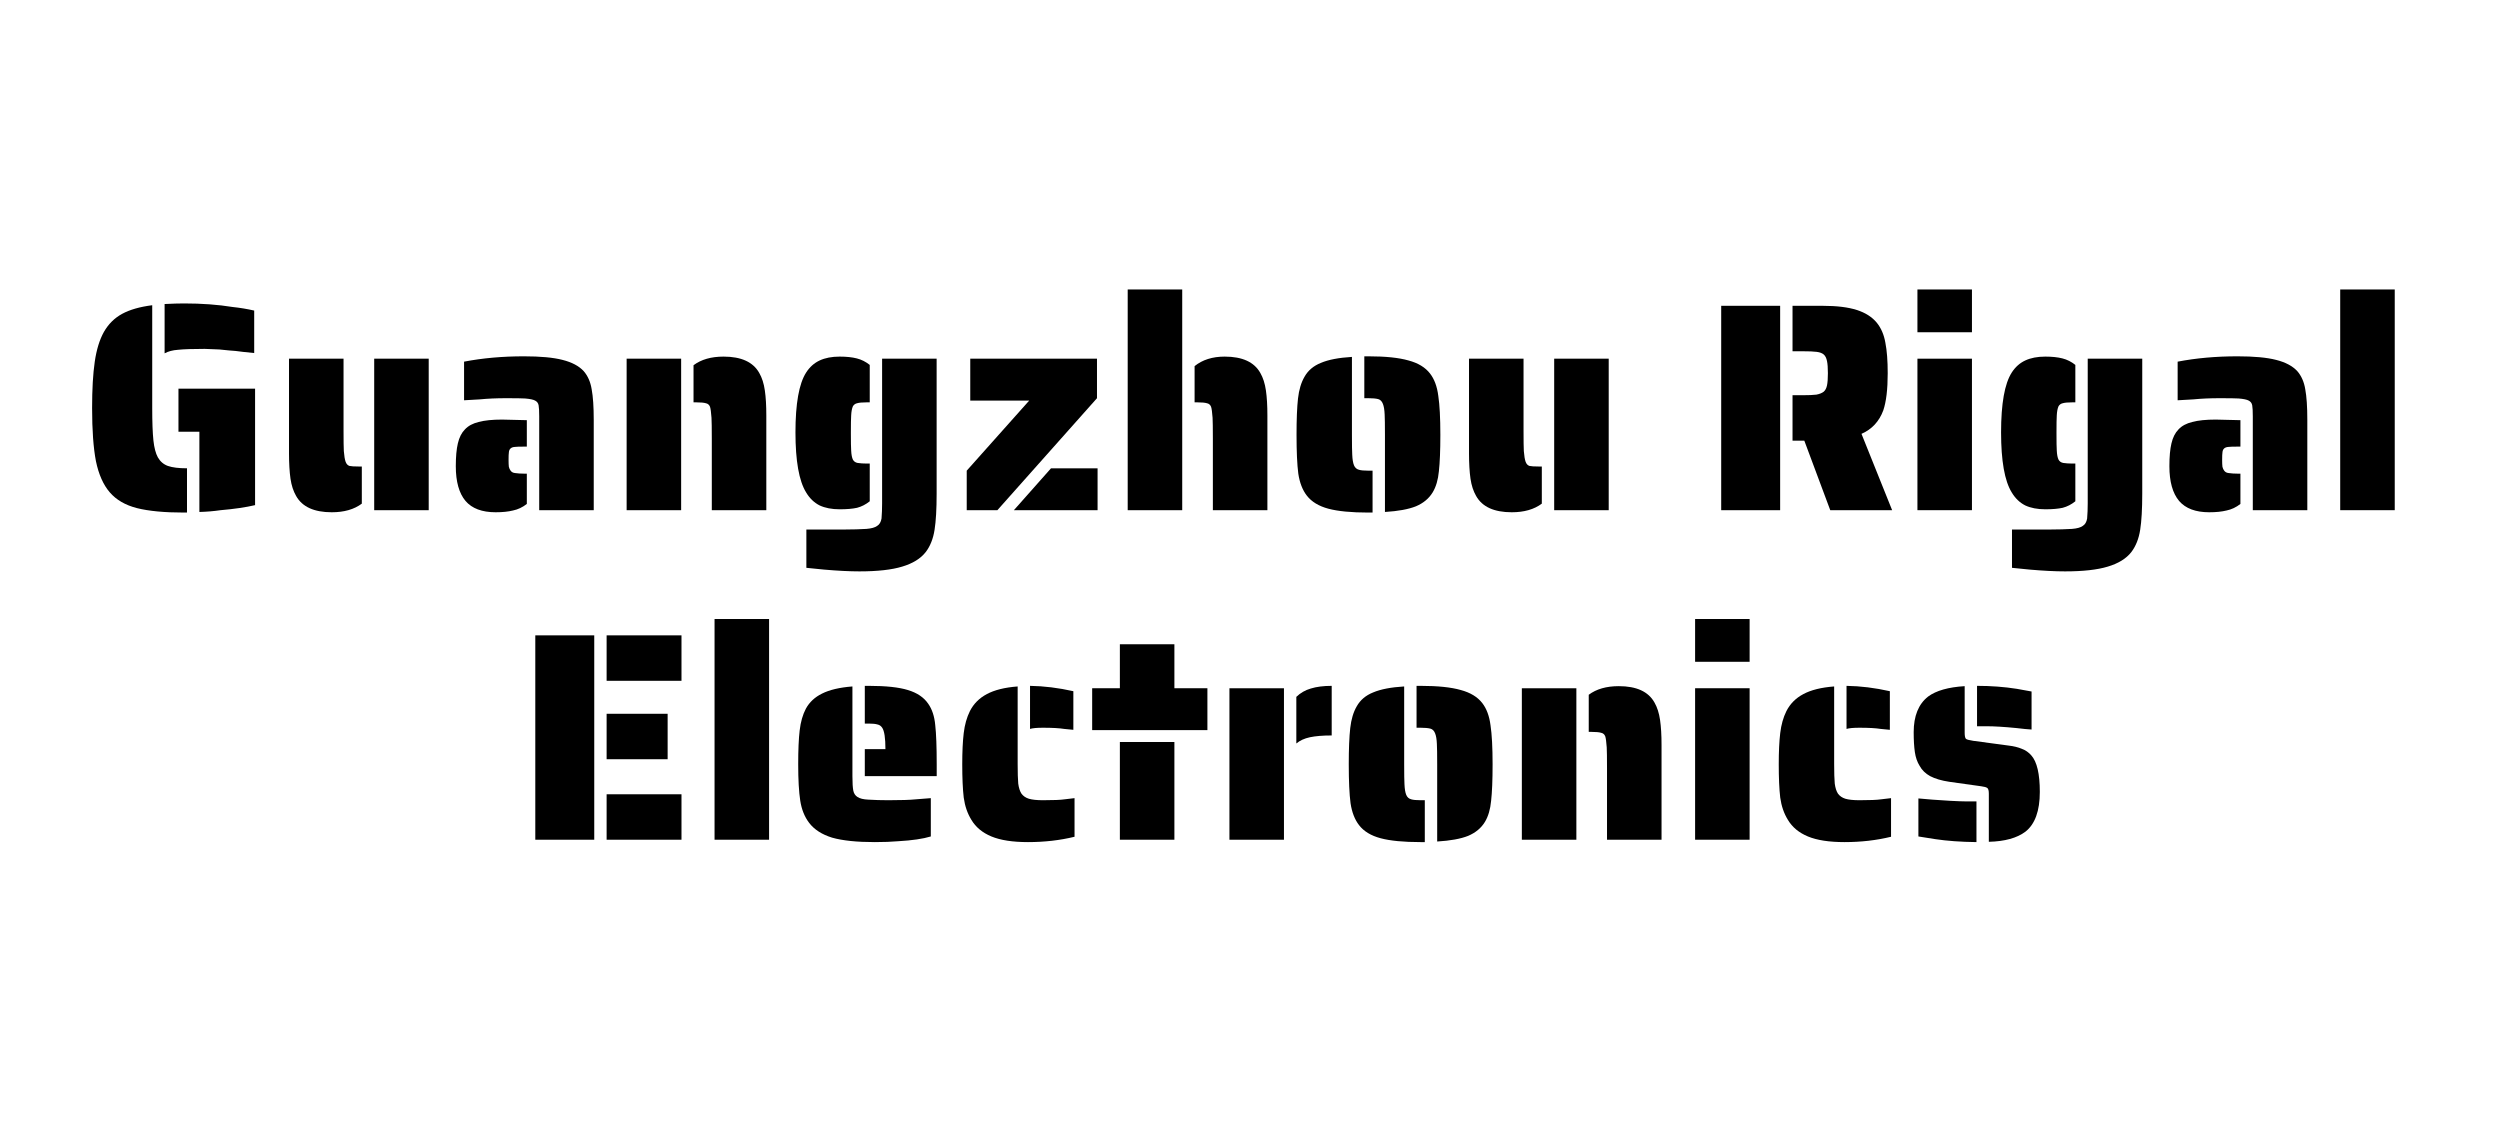
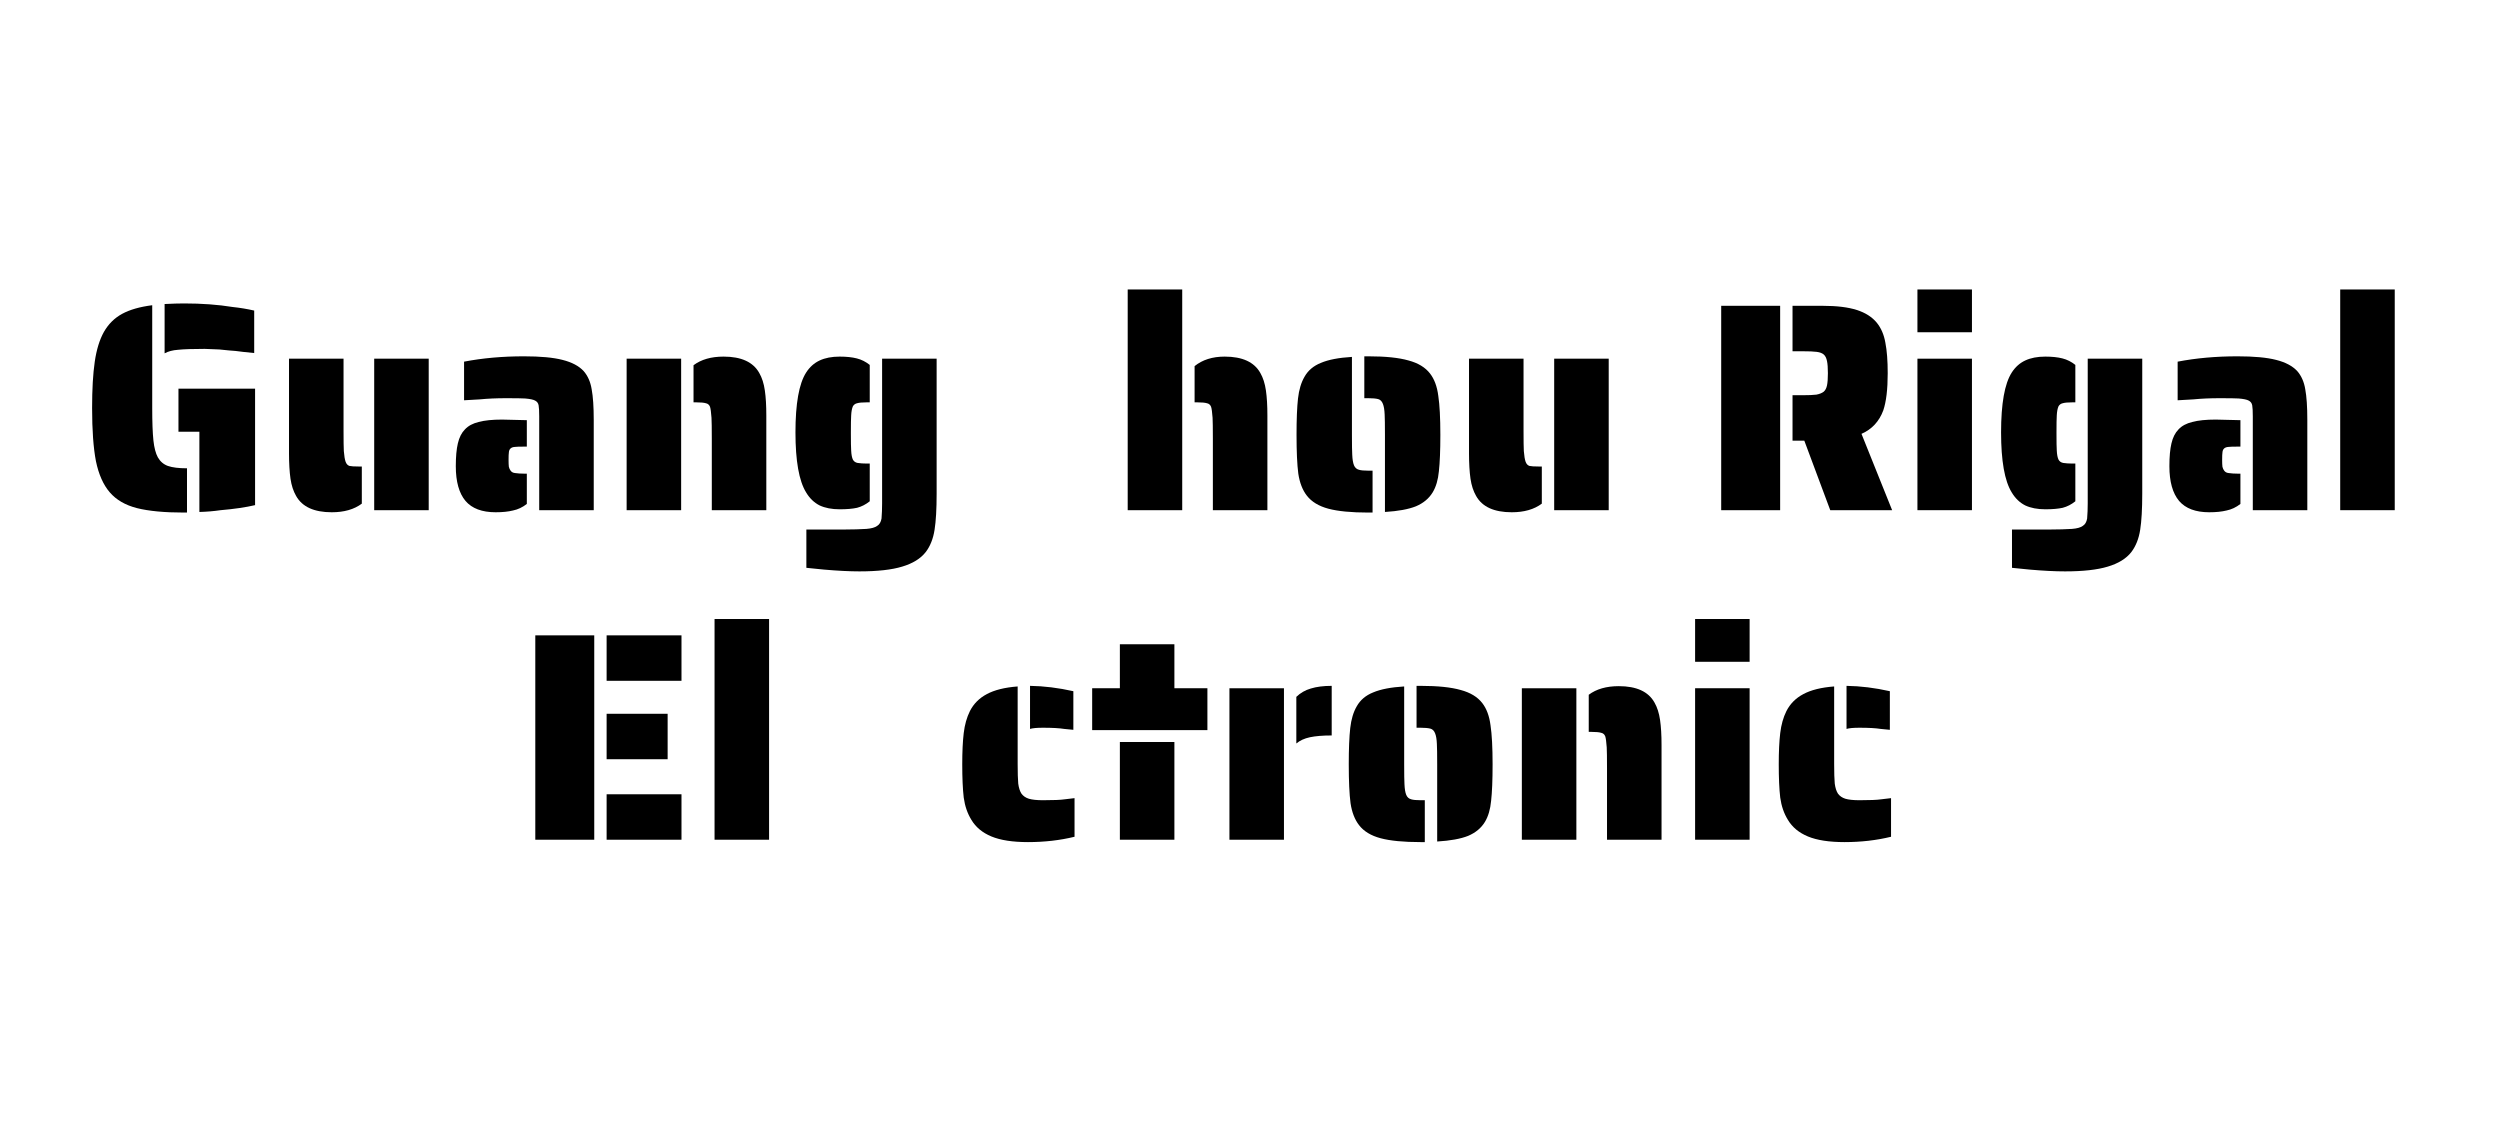
<svg xmlns="http://www.w3.org/2000/svg" width="190" height="86" viewBox="0 0 190 86" fill="none">
  <path d="M12.51 23.106C13.107 23.076 13.6 23.061 13.988 23.061C15.332 23.061 16.564 23.151 17.684 23.332C18.251 23.392 18.796 23.483 19.319 23.603V26.831C18.692 26.771 18.221 26.718 17.908 26.673C17.654 26.658 17.243 26.621 16.676 26.56C16.109 26.53 15.735 26.515 15.556 26.515C14.645 26.515 13.973 26.538 13.54 26.583C13.122 26.613 12.779 26.703 12.51 26.854V23.106ZM13.988 38.955C12.495 38.955 11.3 38.842 10.405 38.616C9.524 38.39 8.837 37.991 8.344 37.419C7.851 36.847 7.5 36.057 7.291 35.049C7.097 34.041 7 32.694 7 31.008C7 29.578 7.067 28.404 7.202 27.486C7.336 26.568 7.567 25.815 7.896 25.228C8.239 24.626 8.702 24.167 9.285 23.851C9.867 23.535 10.629 23.317 11.569 23.197V31.008C11.569 32.077 11.599 32.897 11.659 33.469C11.719 34.026 11.831 34.455 11.995 34.755C12.174 35.072 12.428 35.29 12.756 35.41C13.1 35.531 13.585 35.591 14.212 35.591V38.955H13.988ZM15.153 32.814H13.563V29.54H19.386V38.39C18.684 38.556 17.811 38.684 16.766 38.774C16.258 38.849 15.72 38.894 15.153 38.91V32.814Z" fill="black" />
  <path d="M25.213 38.932C23.869 38.932 22.966 38.518 22.503 37.69C22.294 37.329 22.152 36.893 22.077 36.381C22.003 35.854 21.965 35.215 21.965 34.462V27.26H26.109V32.701C26.109 33.499 26.116 34.026 26.131 34.281C26.161 34.658 26.206 34.929 26.266 35.094C26.326 35.26 26.423 35.365 26.557 35.41C26.691 35.44 26.93 35.455 27.274 35.455H27.498V38.277C26.915 38.714 26.154 38.932 25.213 38.932ZM28.439 27.26H32.582V38.774H28.439V27.26Z" fill="black" />
  <path d="M40.98 31.64C40.98 31.249 40.965 30.97 40.935 30.805C40.905 30.639 40.816 30.519 40.666 30.444C40.532 30.368 40.278 30.316 39.905 30.285C39.681 30.27 39.196 30.263 38.449 30.263C37.732 30.263 37.068 30.293 36.456 30.353L35.269 30.421V27.486C36.672 27.215 38.188 27.08 39.815 27.08C41.07 27.08 42.048 27.17 42.749 27.351C43.466 27.531 44.004 27.817 44.362 28.208C44.676 28.57 44.877 29.029 44.967 29.586C45.071 30.142 45.124 30.918 45.124 31.911V38.774H40.98V31.64ZM37.665 38.932C36.635 38.932 35.873 38.646 35.38 38.074C34.888 37.487 34.641 36.607 34.641 35.433C34.641 34.71 34.694 34.131 34.798 33.694C34.903 33.243 35.082 32.889 35.336 32.633C35.59 32.362 35.94 32.174 36.388 32.069C36.836 31.948 37.426 31.888 38.158 31.888L40.039 31.933V33.943H39.815C39.472 33.943 39.248 33.95 39.143 33.965C38.845 33.98 38.688 34.123 38.673 34.394C38.658 34.485 38.651 34.673 38.651 34.959C38.651 35.184 38.658 35.358 38.673 35.478C38.703 35.598 38.748 35.696 38.807 35.771C38.882 35.877 38.994 35.937 39.143 35.952C39.352 35.982 39.576 35.997 39.815 35.997H40.039V38.3C39.711 38.556 39.36 38.721 38.987 38.797C38.628 38.887 38.188 38.932 37.665 38.932Z" fill="black" />
  <path d="M54.097 33.333C54.097 32.535 54.089 32.009 54.074 31.753C54.044 31.331 54.007 31.053 53.962 30.918C53.903 30.767 53.798 30.677 53.649 30.647C53.499 30.602 53.261 30.579 52.932 30.579H52.708V27.757C53.29 27.32 54.052 27.102 54.993 27.102C56.337 27.102 57.24 27.516 57.703 28.344C57.912 28.705 58.054 29.149 58.128 29.676C58.203 30.188 58.24 30.82 58.24 31.572V38.774H54.097V33.333ZM47.624 27.26H51.767V38.774H47.624V27.26Z" fill="black" />
  <path d="M63.815 38.706C63.218 38.706 62.71 38.608 62.292 38.413C61.874 38.202 61.53 37.871 61.262 37.419C60.724 36.547 60.455 35.026 60.455 32.859C60.455 30.677 60.724 29.164 61.262 28.321C61.53 27.9 61.874 27.591 62.292 27.396C62.71 27.2 63.218 27.102 63.815 27.102C64.323 27.102 64.756 27.147 65.114 27.238C65.472 27.328 65.801 27.494 66.1 27.734V30.579H65.853C65.525 30.579 65.286 30.602 65.136 30.647C65.002 30.677 64.898 30.752 64.823 30.872C64.748 31.038 64.704 31.271 64.689 31.572C64.674 31.783 64.666 32.227 64.666 32.904C64.666 33.581 64.674 34.026 64.689 34.236C64.704 34.552 64.748 34.786 64.823 34.936C64.898 35.072 65.017 35.154 65.181 35.184C65.39 35.215 65.614 35.23 65.853 35.23H66.1V38.097C65.801 38.338 65.48 38.503 65.136 38.593C64.793 38.669 64.353 38.706 63.815 38.706ZM65.316 43.425C64.569 43.425 63.673 43.38 62.628 43.289L61.284 43.154V40.242H64.285C64.823 40.242 65.346 40.226 65.853 40.196C66.227 40.166 66.495 40.091 66.66 39.971C66.839 39.865 66.951 39.677 66.996 39.406C67.025 39.045 67.04 38.661 67.04 38.255V27.26H71.184V37.51C71.184 38.684 71.132 39.602 71.027 40.264C70.923 40.941 70.699 41.506 70.355 41.957C69.967 42.454 69.37 42.823 68.563 43.063C67.772 43.304 66.689 43.425 65.316 43.425Z" fill="black" />
-   <path d="M73.471 35.771L78.22 30.444H73.74V27.26H83.371V30.263L75.801 38.774H73.471V35.771ZM79.877 35.591H83.416V38.774H77.055L79.877 35.591Z" fill="black" />
  <path d="M85.705 22H89.849V38.774H85.705V22ZM92.178 33.333C92.178 32.535 92.17 32.009 92.156 31.753C92.126 31.331 92.088 31.053 92.043 30.918C91.984 30.767 91.879 30.677 91.73 30.647C91.581 30.602 91.342 30.579 91.013 30.579H90.789V27.825C91.386 27.343 92.148 27.102 93.074 27.102C94.418 27.102 95.321 27.516 95.784 28.344C95.993 28.705 96.135 29.149 96.21 29.676C96.284 30.188 96.322 30.82 96.322 31.572V38.774H92.178V33.333Z" fill="black" />
  <path d="M105.256 33.04C105.256 32.272 105.248 31.76 105.234 31.505C105.219 31.143 105.174 30.872 105.099 30.692C105.024 30.496 104.905 30.376 104.741 30.331C104.562 30.285 104.315 30.263 104.002 30.263H103.688V27.08H104.002C105.301 27.08 106.316 27.185 107.048 27.396C107.779 27.591 108.324 27.922 108.683 28.389C109.011 28.811 109.22 29.375 109.31 30.082C109.414 30.775 109.467 31.76 109.467 33.04C109.467 34.229 109.429 35.154 109.355 35.817C109.295 36.464 109.138 36.998 108.884 37.419C108.601 37.886 108.175 38.24 107.608 38.48C107.04 38.706 106.256 38.849 105.256 38.91V33.04ZM104.002 38.955C102.703 38.955 101.687 38.857 100.955 38.661C100.224 38.465 99.679 38.134 99.32 37.668C98.992 37.246 98.775 36.69 98.671 35.997C98.581 35.305 98.537 34.319 98.537 33.04C98.537 31.866 98.574 30.948 98.648 30.285C98.723 29.623 98.887 29.074 99.141 28.637C99.41 28.156 99.828 27.802 100.396 27.576C100.963 27.335 101.747 27.185 102.747 27.125V33.04C102.747 33.807 102.755 34.312 102.77 34.552C102.785 34.913 102.829 35.184 102.904 35.365C102.979 35.546 103.106 35.658 103.285 35.704C103.434 35.749 103.673 35.771 104.002 35.771H104.315V38.955H104.002Z" fill="black" />
  <path d="M114.893 38.932C113.549 38.932 112.646 38.518 112.183 37.69C111.974 37.329 111.832 36.893 111.757 36.381C111.683 35.854 111.645 35.215 111.645 34.462V27.26H115.789V32.701C115.789 33.499 115.796 34.026 115.811 34.281C115.841 34.658 115.886 34.929 115.946 35.094C116.005 35.26 116.103 35.365 116.237 35.41C116.371 35.44 116.61 35.455 116.954 35.455H117.178V38.277C116.595 38.714 115.834 38.932 114.893 38.932ZM118.118 27.26H122.262V38.774H118.118V27.26Z" fill="black" />
  <path d="M130.811 23.242H135.291V38.774H130.811V23.242ZM137.128 33.491H136.232V30.037H136.993C137.456 30.037 137.807 30.022 138.046 29.992C138.285 29.947 138.472 29.872 138.606 29.766C138.725 29.661 138.808 29.503 138.852 29.292C138.897 29.081 138.92 28.773 138.92 28.366C138.92 27.96 138.897 27.651 138.852 27.441C138.808 27.215 138.725 27.049 138.606 26.944C138.487 26.839 138.307 26.771 138.068 26.741C137.844 26.711 137.486 26.696 136.993 26.696H136.232V23.242H138.539C139.599 23.242 140.458 23.347 141.115 23.558C141.772 23.768 142.279 24.092 142.638 24.529C142.966 24.935 143.183 25.439 143.287 26.041C143.407 26.643 143.466 27.418 143.466 28.366C143.466 29.586 143.354 30.526 143.13 31.189C142.817 32.031 142.264 32.626 141.473 32.972L143.802 38.774H139.099L137.128 33.491Z" fill="black" />
  <path d="M145.725 22H149.868V25.251H145.725V22ZM145.725 27.26H149.868V38.774H145.725V27.26Z" fill="black" />
  <path d="M155.442 38.706C154.844 38.706 154.337 38.608 153.919 38.413C153.5 38.202 153.157 37.871 152.888 37.419C152.351 36.547 152.082 35.026 152.082 32.859C152.082 30.677 152.351 29.164 152.888 28.321C153.157 27.9 153.5 27.591 153.919 27.396C154.337 27.2 154.844 27.102 155.442 27.102C155.949 27.102 156.382 27.147 156.741 27.238C157.099 27.328 157.428 27.494 157.726 27.734V30.579H157.48C157.151 30.579 156.912 30.602 156.763 30.647C156.629 30.677 156.524 30.752 156.45 30.872C156.375 31.038 156.33 31.271 156.315 31.572C156.3 31.783 156.293 32.227 156.293 32.904C156.293 33.581 156.3 34.026 156.315 34.236C156.33 34.552 156.375 34.786 156.45 34.936C156.524 35.072 156.644 35.154 156.808 35.184C157.017 35.215 157.241 35.23 157.48 35.23H157.726V38.097C157.428 38.338 157.107 38.503 156.763 38.593C156.42 38.669 155.979 38.706 155.442 38.706ZM156.942 43.425C156.196 43.425 155.3 43.38 154.255 43.289L152.911 43.154V40.242H155.912C156.45 40.242 156.972 40.226 157.48 40.196C157.853 40.166 158.122 40.091 158.286 39.971C158.465 39.865 158.577 39.677 158.622 39.406C158.652 39.045 158.667 38.661 158.667 38.255V27.26H162.811V37.51C162.811 38.684 162.758 39.602 162.654 40.264C162.549 40.941 162.325 41.506 161.982 41.957C161.594 42.454 160.996 42.823 160.19 43.063C159.399 43.304 158.316 43.425 156.942 43.425Z" fill="black" />
  <path d="M171.213 31.64C171.213 31.249 171.198 30.97 171.168 30.805C171.138 30.639 171.048 30.519 170.899 30.444C170.765 30.368 170.511 30.316 170.138 30.285C169.914 30.27 169.428 30.263 168.682 30.263C167.965 30.263 167.3 30.293 166.688 30.353L165.501 30.421V27.486C166.905 27.215 168.42 27.08 170.048 27.08C171.302 27.08 172.28 27.17 172.982 27.351C173.699 27.531 174.236 27.817 174.595 28.208C174.908 28.57 175.11 29.029 175.2 29.586C175.304 30.142 175.356 30.918 175.356 31.911V38.774H171.213V31.64ZM167.898 38.932C166.867 38.932 166.106 38.646 165.613 38.074C165.12 37.487 164.874 36.607 164.874 35.433C164.874 34.71 164.926 34.131 165.031 33.694C165.135 33.243 165.315 32.889 165.568 32.633C165.822 32.362 166.173 32.174 166.621 32.069C167.069 31.948 167.659 31.888 168.391 31.888L170.272 31.933V33.943H170.048C169.705 33.943 169.481 33.95 169.376 33.965C169.077 33.98 168.921 34.123 168.906 34.394C168.891 34.485 168.883 34.673 168.883 34.959C168.883 35.184 168.891 35.358 168.906 35.478C168.936 35.598 168.98 35.696 169.04 35.771C169.115 35.877 169.227 35.937 169.376 35.952C169.585 35.982 169.809 35.997 170.048 35.997H170.272V38.3C169.943 38.556 169.593 38.721 169.219 38.797C168.861 38.887 168.42 38.932 167.898 38.932Z" fill="black" />
  <path d="M177.856 22H182V38.774H177.856V22Z" fill="black" />
  <path d="M40.683 48.287H45.163V63.819H40.683V48.287ZM46.103 48.287H51.793V51.741H46.103V48.287ZM46.103 54.247H50.74V57.701H46.103V54.247ZM46.103 60.365H51.793V63.819H46.103V60.365Z" fill="black" />
  <path d="M54.306 47.045H58.45V63.819H54.306V47.045Z" fill="black" />
-   <path d="M65.725 56.934H67.293C67.293 56.091 67.211 55.549 67.047 55.308C66.957 55.173 66.838 55.09 66.688 55.06C66.539 55.015 66.322 54.992 66.039 54.992H65.725V52.125H66.039C67.323 52.125 68.308 52.23 68.995 52.441C69.697 52.652 70.212 52.998 70.541 53.48C70.839 53.901 71.019 54.443 71.078 55.105C71.153 55.767 71.19 56.761 71.19 58.085V58.988H65.725V56.934ZM66.487 64C65.113 64 64.03 63.887 63.239 63.661C62.462 63.42 61.88 63.044 61.492 62.533C61.148 62.081 60.924 61.524 60.82 60.862C60.715 60.185 60.663 59.259 60.663 58.085C60.663 57.001 60.7 56.144 60.775 55.511C60.85 54.864 61.007 54.315 61.245 53.863C61.514 53.367 61.925 52.983 62.477 52.712C63.045 52.426 63.814 52.245 64.784 52.17V58.988C64.784 59.5 64.807 59.869 64.852 60.094C64.896 60.305 65.001 60.463 65.165 60.568C65.344 60.689 65.621 60.757 65.994 60.772C66.472 60.802 66.979 60.817 67.517 60.817C68.473 60.817 69.167 60.794 69.6 60.749L70.742 60.659V63.571C70.145 63.752 69.324 63.872 68.278 63.932C67.771 63.977 67.174 64 66.487 64Z" fill="black" />
  <path d="M80.881 55.398C80.507 55.338 79.97 55.308 79.268 55.308C78.805 55.308 78.477 55.338 78.282 55.398V52.125C79.343 52.14 80.44 52.276 81.575 52.531V55.466L80.881 55.398ZM78.126 64C76.961 64 76.035 63.857 75.348 63.571C74.661 63.285 74.154 62.864 73.825 62.307C73.526 61.825 73.332 61.261 73.243 60.614C73.168 59.966 73.131 59.124 73.131 58.085C73.131 57.137 73.168 56.347 73.243 55.715C73.317 55.082 73.474 54.526 73.713 54.044C73.997 53.487 74.422 53.058 74.99 52.757C75.572 52.441 76.356 52.245 77.342 52.17V58.062C77.342 58.725 77.357 59.221 77.386 59.553C77.431 59.884 77.513 60.139 77.633 60.32C77.767 60.501 77.954 60.629 78.193 60.704C78.447 60.779 78.805 60.817 79.268 60.817C80.059 60.817 80.604 60.794 80.903 60.749L81.665 60.659V63.594C80.559 63.864 79.38 64 78.126 64Z" fill="black" />
  <path d="M83.005 52.306H85.11V48.964H89.254V52.306H91.763V55.489H83.005V52.306ZM85.11 56.392H89.254V63.819H85.11V56.392Z" fill="black" />
  <path d="M98.521 52.96C98.835 52.659 99.201 52.449 99.619 52.328C100.052 52.193 100.582 52.125 101.209 52.125V55.895C100.537 55.895 99.985 55.94 99.552 56.031C99.133 56.121 98.79 56.279 98.521 56.505V52.96ZM93.437 52.306H97.581V63.819H93.437V52.306Z" fill="black" />
  <path d="M109.226 58.085C109.226 57.318 109.218 56.806 109.203 56.55C109.189 56.189 109.144 55.918 109.069 55.737C108.994 55.541 108.875 55.421 108.711 55.376C108.532 55.331 108.285 55.308 107.972 55.308H107.658V52.125H107.972C109.271 52.125 110.286 52.23 111.018 52.441C111.749 52.637 112.294 52.968 112.653 53.434C112.981 53.856 113.19 54.42 113.28 55.128C113.384 55.82 113.437 56.806 113.437 58.085C113.437 59.274 113.399 60.2 113.325 60.862C113.265 61.509 113.108 62.043 112.854 62.465C112.571 62.931 112.145 63.285 111.578 63.526C111.01 63.752 110.226 63.895 109.226 63.955V58.085ZM107.972 64C106.672 64 105.657 63.902 104.925 63.706C104.194 63.511 103.649 63.18 103.29 62.713C102.962 62.292 102.745 61.735 102.641 61.042C102.551 60.35 102.506 59.364 102.506 58.085C102.506 56.911 102.544 55.993 102.618 55.331C102.693 54.669 102.857 54.119 103.111 53.683C103.38 53.201 103.798 52.847 104.365 52.622C104.933 52.381 105.717 52.23 106.717 52.17V58.085C106.717 58.853 106.725 59.357 106.74 59.598C106.755 59.959 106.799 60.23 106.874 60.41C106.949 60.591 107.076 60.704 107.255 60.749C107.404 60.794 107.643 60.817 107.972 60.817H108.285V64H107.972Z" fill="black" />
  <path d="M122.133 58.379C122.133 57.581 122.126 57.054 122.111 56.798C122.081 56.377 122.044 56.098 121.999 55.963C121.939 55.812 121.834 55.722 121.685 55.692C121.536 55.647 121.297 55.624 120.968 55.624H120.744V52.802C121.327 52.366 122.088 52.148 123.029 52.148C124.373 52.148 125.276 52.561 125.739 53.389C125.948 53.751 126.09 54.194 126.165 54.721C126.239 55.233 126.277 55.865 126.277 56.618V63.819H122.133V58.379ZM115.66 52.306H119.804V63.819H115.66V52.306Z" fill="black" />
  <path d="M128.828 47.045H132.971V50.296H128.828V47.045ZM128.828 52.306H132.971V63.819H128.828V52.306Z" fill="black" />
  <path d="M142.935 55.398C142.561 55.338 142.024 55.308 141.322 55.308C140.859 55.308 140.531 55.338 140.336 55.398V52.125C141.397 52.14 142.494 52.276 143.629 52.531V55.466L142.935 55.398ZM140.18 64C139.015 64 138.089 63.857 137.402 63.571C136.715 63.285 136.208 62.864 135.879 62.307C135.581 61.825 135.386 61.261 135.297 60.614C135.222 59.966 135.185 59.124 135.185 58.085C135.185 57.137 135.222 56.347 135.297 55.715C135.372 55.082 135.528 54.526 135.767 54.044C136.051 53.487 136.477 53.058 137.044 52.757C137.626 52.441 138.41 52.245 139.396 52.17V58.062C139.396 58.725 139.411 59.221 139.441 59.553C139.485 59.884 139.567 60.139 139.687 60.32C139.821 60.501 140.008 60.629 140.247 60.704C140.501 60.779 140.859 60.817 141.322 60.817C142.113 60.817 142.658 60.794 142.957 60.749L143.719 60.659V63.594C142.614 63.864 141.434 64 140.18 64Z" fill="black" />
-   <path d="M154.399 55.444C154.115 55.429 153.727 55.391 153.234 55.331C152.308 55.24 151.562 55.195 150.994 55.195H150.255V52.125C151.316 52.125 152.323 52.2 153.279 52.351L154.399 52.554V55.444ZM151.151 60.32C151.151 60.094 151.114 59.951 151.039 59.891C150.965 59.831 150.808 59.786 150.569 59.756L148.15 59.417C147.553 59.327 147.067 59.184 146.694 58.988C146.336 58.792 146.067 58.529 145.888 58.198C145.709 57.912 145.589 57.566 145.529 57.159C145.47 56.753 145.44 56.249 145.44 55.647C145.44 54.413 145.806 53.51 146.537 52.938C147.149 52.486 148.075 52.223 149.315 52.148V55.692C149.315 55.918 149.344 56.068 149.404 56.144C149.464 56.204 149.651 56.256 149.964 56.302L152.652 56.663C153.04 56.708 153.376 56.791 153.66 56.911C153.944 57.017 154.182 57.182 154.377 57.408C154.81 57.889 155.026 58.815 155.026 60.185C155.026 61.63 154.66 62.638 153.929 63.21C153.287 63.691 152.361 63.947 151.151 63.977V60.32ZM150.211 64C149.016 63.985 147.971 63.91 147.075 63.774L145.798 63.571V60.681C146.395 60.742 147.202 60.802 148.217 60.862C148.785 60.892 149.188 60.907 149.427 60.907H150.211V64Z" fill="black" />
</svg>